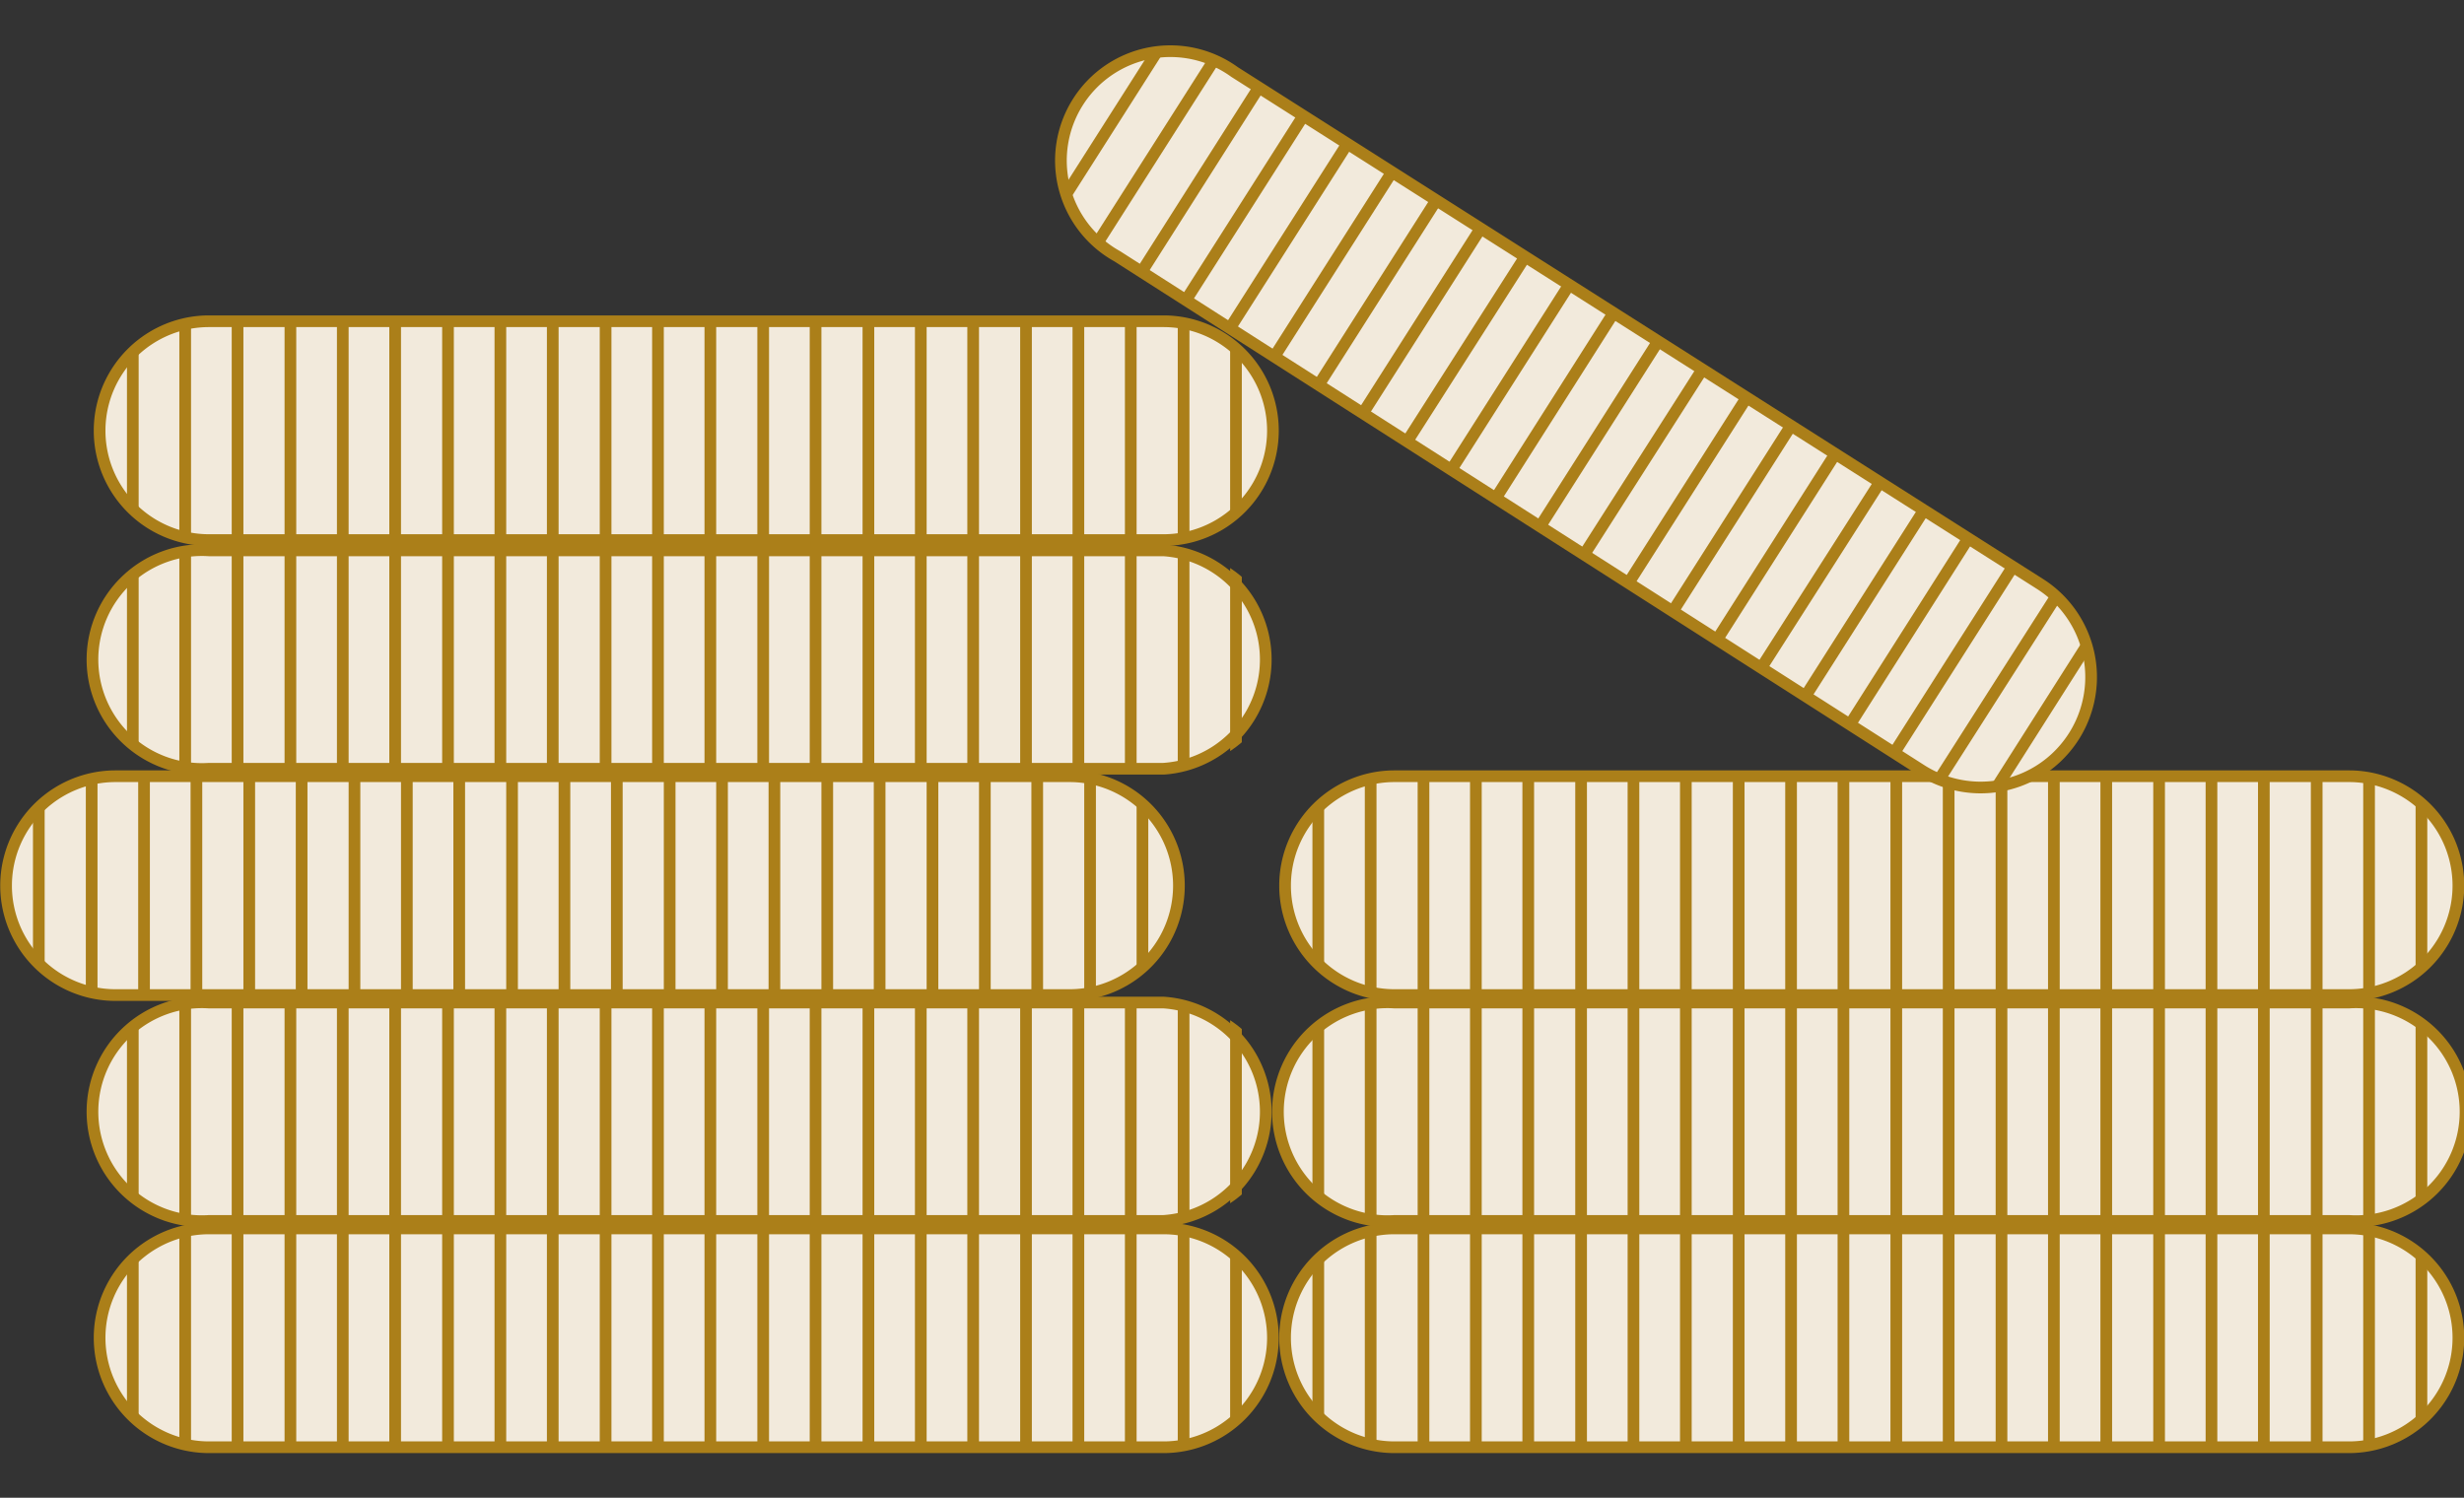
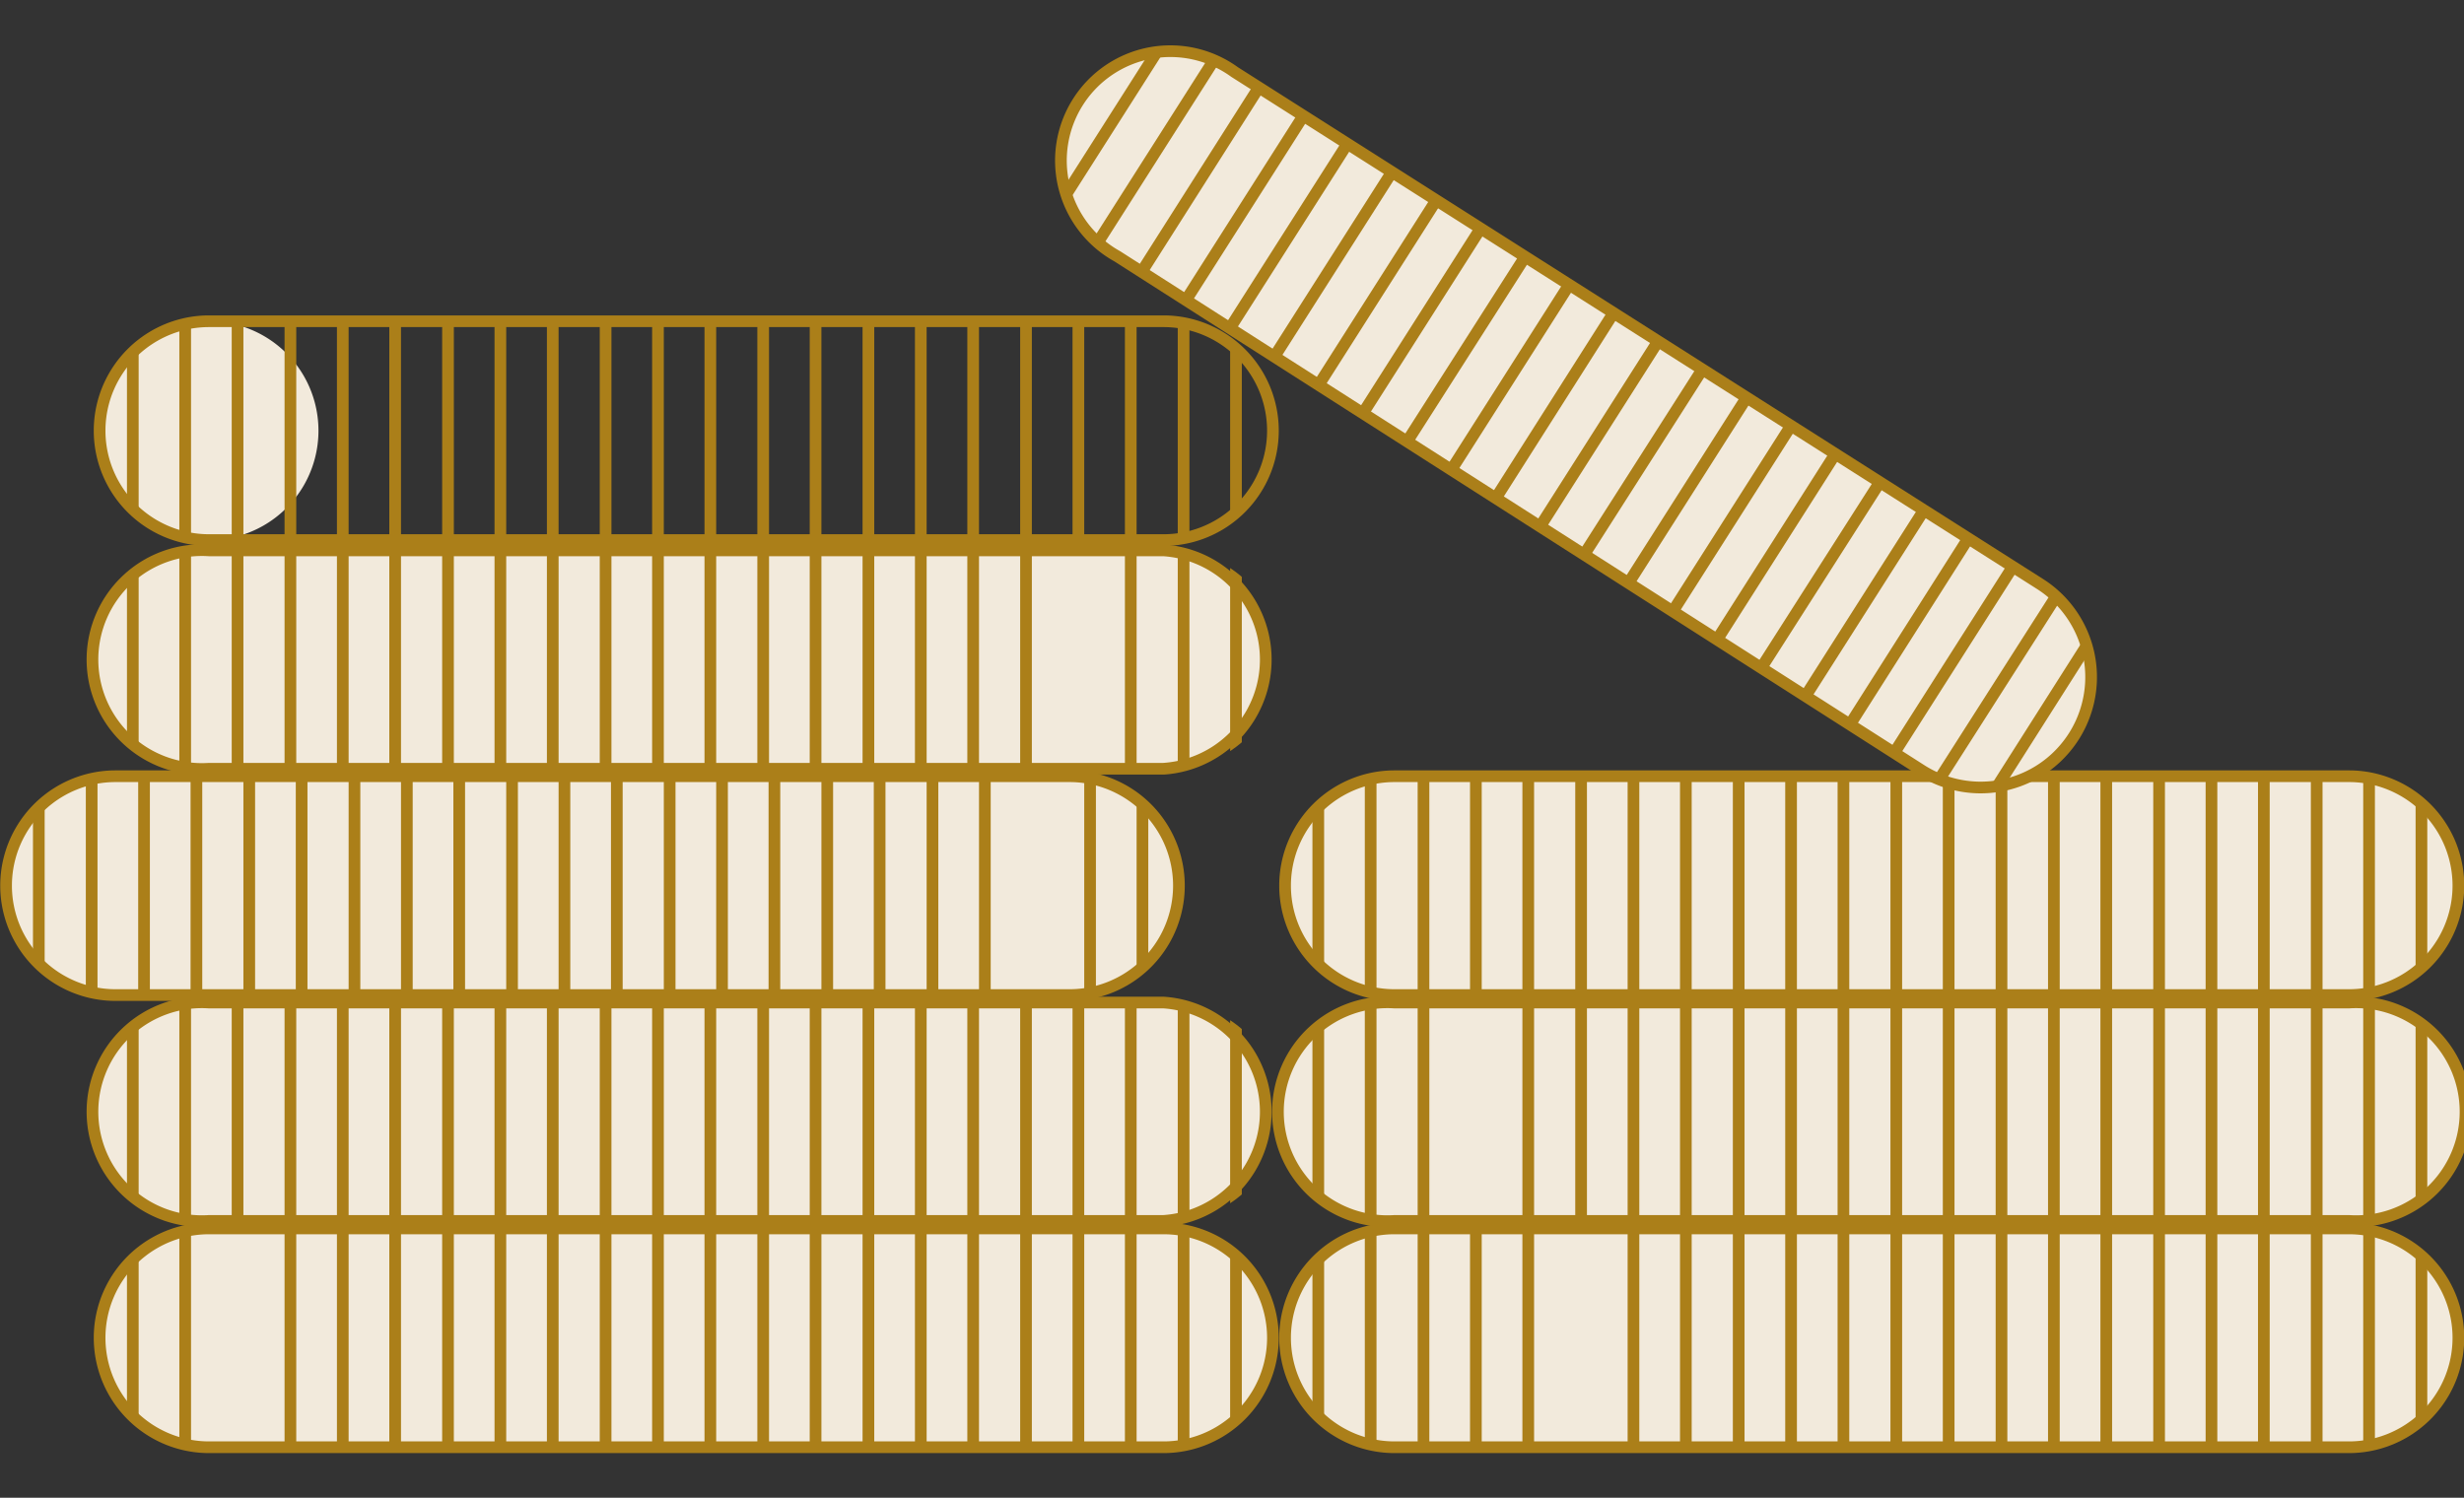
<svg xmlns="http://www.w3.org/2000/svg" viewBox="0 0 52.69 32.03">
  <rect x="0" y="0" width="52.69" height="32.03" fill="#333333" stroke="none" />
  <defs>
    <style>.cls-1,.cls-5{fill:none;}.cls-2{clip-path:url(#clip-path);}.cls-3{fill:#f2eadc;}.cls-4{clip-path:url(#clip-path-2);}.cls-5{stroke:#ab7f19;stroke-width:0.25px;}.cls-6{clip-path:url(#clip-path-4);}.cls-7{clip-path:url(#clip-path-6);}.cls-8{clip-path:url(#clip-path-8);}.cls-9{clip-path:url(#clip-path-10);}.cls-10{clip-path:url(#clip-path-12);}.cls-11{clip-path:url(#clip-path-14);}.cls-12{clip-path:url(#clip-path-16);}.cls-13{clip-path:url(#clip-path-18);}</style>
    <clipPath id="clip-path" transform="translate(-237.4 -93.86)">
      <rect class="cls-1" width="609.45" height="765.35" />
    </clipPath>
    <clipPath id="clip-path-2" transform="translate(-237.4 -93.86)">
      <path class="cls-1" d="M241.87,120.13a2.34,2.34,0,1,0,0,4.68h20.4a2.34,2.34,0,1,0,0-4.68Z" />
    </clipPath>
    <clipPath id="clip-path-4" transform="translate(-237.4 -93.86)">
      <path class="cls-1" d="M267.22,120.13a2.34,2.34,0,0,0,0,4.68h20.41a2.34,2.34,0,1,0,0-4.68Z" />
    </clipPath>
    <clipPath id="clip-path-6" transform="translate(-237.4 -93.86)">
      <path class="cls-1" d="M241.87,115.3a2.34,2.34,0,1,0,0,4.67h20.4a2.34,2.34,0,1,0,0-4.67Z" />
    </clipPath>
    <clipPath id="clip-path-8" transform="translate(-237.4 -93.86)">
      <path class="cls-1" d="M267.22,115.3a2.34,2.34,0,1,0,0,4.67h20.41a2.34,2.34,0,1,0,0-4.67Z" />
    </clipPath>
    <clipPath id="clip-path-10" transform="translate(-237.4 -93.86)">
      <path class="cls-1" d="M239.87,110.46a2.34,2.34,0,1,0,0,4.68h20.4a2.34,2.34,0,1,0,0-4.68Z" />
    </clipPath>
    <clipPath id="clip-path-12" transform="translate(-237.4 -93.86)">
      <path class="cls-1" d="M267.22,110.46a2.34,2.34,0,0,0,0,4.68h20.41a2.34,2.34,0,1,0,0-4.68Z" />
    </clipPath>
    <clipPath id="clip-path-14" transform="translate(-237.4 -93.86)">
      <path class="cls-1" d="M241.87,105.63a2.34,2.34,0,1,0,0,4.67h20.4a2.34,2.34,0,1,0,0-4.67Z" />
    </clipPath>
    <clipPath id="clip-path-16" transform="translate(-237.4 -93.86)">
      <path class="cls-1" d="M241.87,100.73a2.34,2.34,0,0,0,0,4.68h20.4a2.34,2.34,0,1,0,0-4.68Z" />
    </clipPath>
    <clipPath id="clip-path-18" transform="translate(-237.4 -93.86)">
      <path class="cls-1" d="M260.57,96.11a2.34,2.34,0,0,0,.72,3.23l17.21,11a2.34,2.34,0,1,0,2.51-4l-17.21-11a2.3,2.3,0,0,0-1.25-.37,2.34,2.34,0,0,0-2,1.08" />
    </clipPath>
  </defs>
  <g id="Layer_2" data-name="Layer 2">
    <g id="Layer_1-2" data-name="Layer 1">
      <g class="cls-2">
        <path class="cls-3" d="M241.87,120.13a2.34,2.34,0,1,0,0,4.68h20.41a2.34,2.34,0,0,0,0-4.68Z" transform="translate(-237.4 -93.86)" />
      </g>
      <g class="cls-4">
        <line class="cls-5" x1="2.84" y1="25.57" x2="2.84" y2="32.03" />
        <line class="cls-5" x1="3.96" y1="25.57" x2="3.96" y2="32.03" />
-         <line class="cls-5" x1="5.08" y1="25.57" x2="5.08" y2="32.03" />
        <line class="cls-5" x1="6.21" y1="25.57" x2="6.21" y2="32.03" />
        <line class="cls-5" x1="7.33" y1="25.57" x2="7.33" y2="32.03" />
        <line class="cls-5" x1="8.45" y1="25.57" x2="8.45" y2="32.03" />
        <line class="cls-5" x1="9.58" y1="25.57" x2="9.58" y2="32.03" />
        <line class="cls-5" x1="10.7" y1="25.57" x2="10.7" y2="32.03" />
        <line class="cls-5" x1="11.82" y1="25.57" x2="11.82" y2="32.03" />
        <line class="cls-5" x1="12.95" y1="25.57" x2="12.95" y2="32.03" />
        <line class="cls-5" x1="14.07" y1="25.57" x2="14.07" y2="32.03" />
        <line class="cls-5" x1="15.19" y1="25.57" x2="15.19" y2="32.03" />
        <line class="cls-5" x1="16.32" y1="25.57" x2="16.32" y2="32.03" />
        <line class="cls-5" x1="17.44" y1="25.57" x2="17.44" y2="32.03" />
        <line class="cls-5" x1="18.57" y1="25.57" x2="18.57" y2="32.03" />
        <line class="cls-5" x1="19.69" y1="25.57" x2="19.69" y2="32.03" />
        <line class="cls-5" x1="20.81" y1="25.57" x2="20.81" y2="32.03" />
        <line class="cls-5" x1="21.94" y1="25.57" x2="21.94" y2="32.03" />
        <line class="cls-5" x1="23.06" y1="25.57" x2="23.06" y2="32.03" />
        <line class="cls-5" x1="24.18" y1="25.57" x2="24.18" y2="32.03" />
        <line class="cls-5" x1="25.31" y1="25.57" x2="25.31" y2="32.03" />
        <line class="cls-5" x1="26.43" y1="25.57" x2="26.43" y2="32.03" />
      </g>
      <g class="cls-2">
        <path class="cls-5" d="M241.87,120.13a2.34,2.34,0,1,0,0,4.68h20.41a2.34,2.34,0,0,0,0-4.68Z" transform="translate(-237.4 -93.86)" />
        <path class="cls-3" d="M267.22,120.13a2.34,2.34,0,0,0,0,4.68h20.41a2.34,2.34,0,1,0,0-4.68Z" transform="translate(-237.4 -93.86)" />
      </g>
      <g class="cls-6">
        <line class="cls-5" x1="28.19" y1="25.57" x2="28.19" y2="32.03" />
        <line class="cls-5" x1="29.31" y1="25.57" x2="29.31" y2="32.03" />
        <line class="cls-5" x1="30.44" y1="25.57" x2="30.44" y2="32.03" />
        <line class="cls-5" x1="31.56" y1="25.57" x2="31.56" y2="32.03" />
        <line class="cls-5" x1="32.68" y1="25.57" x2="32.68" y2="32.03" />
-         <line class="cls-5" x1="33.81" y1="25.57" x2="33.81" y2="32.03" />
        <line class="cls-5" x1="34.93" y1="25.57" x2="34.93" y2="32.03" />
        <line class="cls-5" x1="36.05" y1="25.57" x2="36.05" y2="32.03" />
        <line class="cls-5" x1="37.18" y1="25.57" x2="37.18" y2="32.03" />
        <line class="cls-5" x1="38.3" y1="25.57" x2="38.3" y2="32.03" />
        <line class="cls-5" x1="39.42" y1="25.57" x2="39.42" y2="32.03" />
        <line class="cls-5" x1="40.55" y1="25.57" x2="40.55" y2="32.03" />
        <line class="cls-5" x1="41.67" y1="25.57" x2="41.67" y2="32.03" />
        <line class="cls-5" x1="42.8" y1="25.57" x2="42.8" y2="32.03" />
        <line class="cls-5" x1="43.92" y1="25.57" x2="43.92" y2="32.03" />
        <line class="cls-5" x1="45.04" y1="25.57" x2="45.04" y2="32.03" />
        <line class="cls-5" x1="46.17" y1="25.57" x2="46.17" y2="32.03" />
        <line class="cls-5" x1="47.29" y1="25.57" x2="47.29" y2="32.03" />
        <line class="cls-5" x1="48.41" y1="25.57" x2="48.41" y2="32.03" />
        <line class="cls-5" x1="49.54" y1="25.57" x2="49.54" y2="32.03" />
        <line class="cls-5" x1="50.66" y1="25.57" x2="50.66" y2="32.03" />
        <line class="cls-5" x1="51.78" y1="25.57" x2="51.78" y2="32.03" />
      </g>
      <g class="cls-2">
        <path class="cls-5" d="M267.22,120.13a2.34,2.34,0,0,0,0,4.68h20.41a2.34,2.34,0,1,0,0-4.68Z" transform="translate(-237.4 -93.86)" />
        <path class="cls-3" d="M241.87,115.3a2.34,2.34,0,1,0,0,4.67h20.41a2.34,2.34,0,0,0,0-4.67Z" transform="translate(-237.4 -93.86)" />
      </g>
      <g class="cls-7">
        <line class="cls-5" x1="2.84" y1="20.73" x2="2.84" y2="27.2" />
        <line class="cls-5" x1="3.96" y1="20.73" x2="3.96" y2="27.2" />
        <line class="cls-5" x1="5.08" y1="20.73" x2="5.08" y2="27.2" />
        <line class="cls-5" x1="6.21" y1="20.73" x2="6.21" y2="27.2" />
        <line class="cls-5" x1="7.33" y1="20.73" x2="7.33" y2="27.2" />
        <line class="cls-5" x1="8.45" y1="20.73" x2="8.45" y2="27.2" />
        <line class="cls-5" x1="9.58" y1="20.73" x2="9.58" y2="27.2" />
        <line class="cls-5" x1="10.7" y1="20.73" x2="10.7" y2="27.2" />
        <line class="cls-5" x1="11.82" y1="20.73" x2="11.82" y2="27.2" />
        <line class="cls-5" x1="12.95" y1="20.73" x2="12.95" y2="27.2" />
        <line class="cls-5" x1="14.07" y1="20.73" x2="14.07" y2="27.2" />
        <line class="cls-5" x1="15.19" y1="20.73" x2="15.19" y2="27.2" />
        <line class="cls-5" x1="16.32" y1="20.73" x2="16.32" y2="27.2" />
        <line class="cls-5" x1="17.44" y1="20.73" x2="17.44" y2="27.2" />
        <line class="cls-5" x1="18.57" y1="20.73" x2="18.57" y2="27.2" />
        <line class="cls-5" x1="19.69" y1="20.73" x2="19.69" y2="27.2" />
        <line class="cls-5" x1="20.81" y1="20.73" x2="20.81" y2="27.2" />
        <line class="cls-5" x1="21.94" y1="20.73" x2="21.94" y2="27.2" />
        <line class="cls-5" x1="23.06" y1="20.73" x2="23.06" y2="27.2" />
        <line class="cls-5" x1="24.18" y1="20.73" x2="24.18" y2="27.2" />
        <line class="cls-5" x1="25.31" y1="20.73" x2="25.31" y2="27.2" />
        <line class="cls-5" x1="26.43" y1="20.73" x2="26.43" y2="27.2" />
      </g>
      <g class="cls-2">
        <path class="cls-5" d="M241.87,115.3a2.34,2.34,0,1,0,0,4.67h20.41a2.34,2.34,0,0,0,0-4.67Z" transform="translate(-237.4 -93.86)" />
        <path class="cls-3" d="M267.22,115.3a2.34,2.34,0,1,0,0,4.67h20.41a2.34,2.34,0,1,0,0-4.67Z" transform="translate(-237.4 -93.86)" />
      </g>
      <g class="cls-8">
        <line class="cls-5" x1="28.19" y1="20.73" x2="28.19" y2="27.2" />
        <line class="cls-5" x1="29.31" y1="20.73" x2="29.31" y2="27.2" />
        <line class="cls-5" x1="30.44" y1="20.73" x2="30.44" y2="27.2" />
-         <line class="cls-5" x1="31.56" y1="20.73" x2="31.56" y2="27.2" />
        <line class="cls-5" x1="32.68" y1="20.73" x2="32.68" y2="27.2" />
        <line class="cls-5" x1="33.81" y1="20.73" x2="33.81" y2="27.2" />
        <line class="cls-5" x1="34.93" y1="20.73" x2="34.93" y2="27.2" />
        <line class="cls-5" x1="36.05" y1="20.73" x2="36.05" y2="27.2" />
        <line class="cls-5" x1="37.18" y1="20.73" x2="37.18" y2="27.2" />
        <line class="cls-5" x1="38.3" y1="20.73" x2="38.3" y2="27.2" />
        <line class="cls-5" x1="39.42" y1="20.73" x2="39.42" y2="27.2" />
        <line class="cls-5" x1="40.55" y1="20.73" x2="40.55" y2="27.2" />
        <line class="cls-5" x1="41.67" y1="20.73" x2="41.67" y2="27.2" />
        <line class="cls-5" x1="42.8" y1="20.73" x2="42.8" y2="27.2" />
        <line class="cls-5" x1="43.92" y1="20.73" x2="43.92" y2="27.2" />
        <line class="cls-5" x1="45.04" y1="20.73" x2="45.04" y2="27.2" />
        <line class="cls-5" x1="46.17" y1="20.73" x2="46.17" y2="27.2" />
        <line class="cls-5" x1="47.29" y1="20.73" x2="47.29" y2="27.2" />
        <line class="cls-5" x1="48.41" y1="20.73" x2="48.41" y2="27.2" />
        <line class="cls-5" x1="49.54" y1="20.73" x2="49.54" y2="27.2" />
        <line class="cls-5" x1="50.66" y1="20.73" x2="50.66" y2="27.2" />
        <line class="cls-5" x1="51.78" y1="20.73" x2="51.78" y2="27.2" />
      </g>
      <g class="cls-2">
        <path class="cls-5" d="M267.22,115.3a2.34,2.34,0,1,0,0,4.67h20.41a2.34,2.34,0,1,0,0-4.67Z" transform="translate(-237.4 -93.86)" />
        <path class="cls-3" d="M239.87,110.46a2.34,2.34,0,1,0,0,4.68h20.4a2.34,2.34,0,1,0,0-4.68Z" transform="translate(-237.4 -93.86)" />
      </g>
      <g class="cls-9">
        <line class="cls-5" x1="0.83" y1="15.9" x2="0.83" y2="22.36" />
        <line class="cls-5" x1="1.96" y1="15.9" x2="1.96" y2="22.36" />
        <line class="cls-5" x1="3.08" y1="15.9" x2="3.08" y2="22.36" />
        <line class="cls-5" x1="4.2" y1="15.9" x2="4.2" y2="22.36" />
        <line class="cls-5" x1="5.33" y1="15.9" x2="5.33" y2="22.36" />
        <line class="cls-5" x1="6.45" y1="15.9" x2="6.45" y2="22.36" />
        <line class="cls-5" x1="7.58" y1="15.9" x2="7.58" y2="22.36" />
        <line class="cls-5" x1="8.7" y1="15.9" x2="8.7" y2="22.36" />
        <line class="cls-5" x1="9.82" y1="15.9" x2="9.82" y2="22.36" />
        <line class="cls-5" x1="10.95" y1="15.9" x2="10.95" y2="22.36" />
        <line class="cls-5" x1="12.07" y1="15.9" x2="12.07" y2="22.36" />
        <line class="cls-5" x1="13.19" y1="15.9" x2="13.19" y2="22.36" />
        <line class="cls-5" x1="14.32" y1="15.9" x2="14.32" y2="22.36" />
        <line class="cls-5" x1="15.44" y1="15.9" x2="15.44" y2="22.36" />
        <line class="cls-5" x1="16.56" y1="15.9" x2="16.56" y2="22.36" />
        <line class="cls-5" x1="17.69" y1="15.9" x2="17.69" y2="22.36" />
        <line class="cls-5" x1="18.81" y1="15.9" x2="18.81" y2="22.36" />
        <line class="cls-5" x1="19.94" y1="15.9" x2="19.94" y2="22.36" />
        <line class="cls-5" x1="21.06" y1="15.9" x2="21.06" y2="22.36" />
-         <line class="cls-5" x1="22.18" y1="15.9" x2="22.18" y2="22.36" />
        <line class="cls-5" x1="23.31" y1="15.9" x2="23.31" y2="22.36" />
        <line class="cls-5" x1="24.43" y1="15.9" x2="24.43" y2="22.36" />
      </g>
      <g class="cls-2">
        <path class="cls-5" d="M239.87,110.46a2.34,2.34,0,1,0,0,4.68h20.4a2.34,2.34,0,1,0,0-4.68Z" transform="translate(-237.4 -93.86)" />
        <path class="cls-3" d="M267.22,110.46a2.34,2.34,0,0,0,0,4.68h20.41a2.34,2.34,0,1,0,0-4.68Z" transform="translate(-237.4 -93.86)" />
      </g>
      <g class="cls-10">
        <line class="cls-5" x1="28.19" y1="15.9" x2="28.19" y2="22.36" />
        <line class="cls-5" x1="29.31" y1="15.9" x2="29.31" y2="22.36" />
        <line class="cls-5" x1="30.44" y1="15.9" x2="30.44" y2="22.36" />
        <line class="cls-5" x1="31.56" y1="15.9" x2="31.56" y2="22.36" />
        <line class="cls-5" x1="32.68" y1="15.9" x2="32.68" y2="22.36" />
        <line class="cls-5" x1="33.81" y1="15.9" x2="33.81" y2="22.36" />
        <line class="cls-5" x1="34.93" y1="15.9" x2="34.93" y2="22.36" />
        <line class="cls-5" x1="36.05" y1="15.9" x2="36.05" y2="22.36" />
        <line class="cls-5" x1="37.18" y1="15.9" x2="37.18" y2="22.36" />
        <line class="cls-5" x1="38.3" y1="15.9" x2="38.3" y2="22.36" />
        <line class="cls-5" x1="39.42" y1="15.9" x2="39.42" y2="22.36" />
        <line class="cls-5" x1="40.55" y1="15.9" x2="40.55" y2="22.36" />
        <line class="cls-5" x1="41.67" y1="15.9" x2="41.67" y2="22.36" />
        <line class="cls-5" x1="42.8" y1="15.9" x2="42.8" y2="22.36" />
        <line class="cls-5" x1="43.92" y1="15.9" x2="43.92" y2="22.36" />
        <line class="cls-5" x1="45.04" y1="15.9" x2="45.04" y2="22.36" />
        <line class="cls-5" x1="46.17" y1="15.9" x2="46.17" y2="22.36" />
        <line class="cls-5" x1="47.29" y1="15.9" x2="47.29" y2="22.36" />
        <line class="cls-5" x1="48.41" y1="15.9" x2="48.41" y2="22.36" />
        <line class="cls-5" x1="49.54" y1="15.9" x2="49.54" y2="22.36" />
        <line class="cls-5" x1="50.66" y1="15.9" x2="50.66" y2="22.36" />
        <line class="cls-5" x1="51.78" y1="15.9" x2="51.78" y2="22.36" />
      </g>
      <g class="cls-2">
        <path class="cls-5" d="M267.22,110.46a2.34,2.34,0,0,0,0,4.68h20.41a2.34,2.34,0,1,0,0-4.68Z" transform="translate(-237.4 -93.86)" />
        <path class="cls-3" d="M241.87,105.63a2.34,2.34,0,1,0,0,4.67h20.41a2.34,2.34,0,0,0,0-4.67Z" transform="translate(-237.4 -93.86)" />
      </g>
      <g class="cls-11">
        <line class="cls-5" x1="2.84" y1="11.06" x2="2.84" y2="17.53" />
        <line class="cls-5" x1="3.96" y1="11.06" x2="3.96" y2="17.53" />
        <line class="cls-5" x1="5.08" y1="11.06" x2="5.08" y2="17.53" />
        <line class="cls-5" x1="6.21" y1="11.06" x2="6.21" y2="17.53" />
        <line class="cls-5" x1="7.33" y1="11.06" x2="7.33" y2="17.53" />
        <line class="cls-5" x1="8.45" y1="11.06" x2="8.45" y2="17.53" />
        <line class="cls-5" x1="9.58" y1="11.06" x2="9.58" y2="17.53" />
        <line class="cls-5" x1="10.7" y1="11.06" x2="10.7" y2="17.53" />
        <line class="cls-5" x1="11.82" y1="11.06" x2="11.82" y2="17.53" />
        <line class="cls-5" x1="12.95" y1="11.06" x2="12.95" y2="17.53" />
        <line class="cls-5" x1="14.07" y1="11.06" x2="14.07" y2="17.53" />
        <line class="cls-5" x1="15.19" y1="11.06" x2="15.19" y2="17.53" />
        <line class="cls-5" x1="16.32" y1="11.06" x2="16.32" y2="17.53" />
        <line class="cls-5" x1="17.44" y1="11.06" x2="17.44" y2="17.53" />
        <line class="cls-5" x1="18.57" y1="11.06" x2="18.57" y2="17.53" />
        <line class="cls-5" x1="19.69" y1="11.06" x2="19.69" y2="17.53" />
        <line class="cls-5" x1="20.81" y1="11.06" x2="20.81" y2="17.53" />
        <line class="cls-5" x1="21.94" y1="11.06" x2="21.94" y2="17.53" />
-         <line class="cls-5" x1="23.06" y1="11.06" x2="23.06" y2="17.53" />
        <line class="cls-5" x1="24.18" y1="11.06" x2="24.18" y2="17.53" />
        <line class="cls-5" x1="25.31" y1="11.06" x2="25.31" y2="17.53" />
        <line class="cls-5" x1="26.43" y1="11.06" x2="26.43" y2="17.53" />
      </g>
      <g class="cls-2">
        <path class="cls-5" d="M241.87,105.63a2.34,2.34,0,1,0,0,4.67h20.41a2.34,2.34,0,0,0,0-4.67Z" transform="translate(-237.4 -93.86)" />
-         <path class="cls-3" d="M241.87,100.73a2.34,2.34,0,0,0,0,4.68h20.41a2.34,2.34,0,0,0,0-4.68Z" transform="translate(-237.4 -93.86)" />
+         <path class="cls-3" d="M241.87,100.73a2.34,2.34,0,0,0,0,4.68a2.34,2.34,0,0,0,0-4.68Z" transform="translate(-237.4 -93.86)" />
      </g>
      <g class="cls-12">
        <line class="cls-5" x1="2.84" y1="6.17" x2="2.84" y2="12.63" />
        <line class="cls-5" x1="3.96" y1="6.17" x2="3.96" y2="12.63" />
        <line class="cls-5" x1="5.08" y1="6.17" x2="5.08" y2="12.63" />
        <line class="cls-5" x1="6.21" y1="6.17" x2="6.21" y2="12.63" />
        <line class="cls-5" x1="7.33" y1="6.17" x2="7.33" y2="12.63" />
        <line class="cls-5" x1="8.45" y1="6.17" x2="8.45" y2="12.63" />
        <line class="cls-5" x1="9.58" y1="6.17" x2="9.58" y2="12.63" />
        <line class="cls-5" x1="10.7" y1="6.17" x2="10.7" y2="12.63" />
        <line class="cls-5" x1="11.82" y1="6.17" x2="11.82" y2="12.63" />
        <line class="cls-5" x1="12.95" y1="6.17" x2="12.95" y2="12.63" />
        <line class="cls-5" x1="14.07" y1="6.17" x2="14.07" y2="12.63" />
        <line class="cls-5" x1="15.19" y1="6.17" x2="15.19" y2="12.63" />
        <line class="cls-5" x1="16.32" y1="6.17" x2="16.32" y2="12.63" />
        <line class="cls-5" x1="17.44" y1="6.17" x2="17.44" y2="12.63" />
        <line class="cls-5" x1="18.57" y1="6.17" x2="18.57" y2="12.63" />
        <line class="cls-5" x1="19.69" y1="6.17" x2="19.69" y2="12.63" />
        <line class="cls-5" x1="20.81" y1="6.17" x2="20.81" y2="12.63" />
        <line class="cls-5" x1="21.94" y1="6.17" x2="21.94" y2="12.63" />
        <line class="cls-5" x1="23.06" y1="6.17" x2="23.06" y2="12.63" />
        <line class="cls-5" x1="24.18" y1="6.17" x2="24.18" y2="12.63" />
        <line class="cls-5" x1="25.31" y1="6.17" x2="25.31" y2="12.63" />
        <line class="cls-5" x1="26.43" y1="6.17" x2="26.43" y2="12.63" />
      </g>
      <g class="cls-2">
        <path class="cls-5" d="M241.87,100.73a2.34,2.34,0,0,0,0,4.68h20.41a2.34,2.34,0,0,0,0-4.68Z" transform="translate(-237.4 -93.86)" />
        <path class="cls-3" d="M263.8,95.4a2.34,2.34,0,1,0-2.51,3.94l17.21,11a2.34,2.34,0,1,0,2.51-4Z" transform="translate(-237.4 -93.86)" />
      </g>
      <g class="cls-13">
        <line class="cls-5" x1="25.4" y1="0.07" x2="21.93" y2="5.52" />
        <line class="cls-5" x1="26.35" y1="0.67" x2="22.88" y2="6.12" />
        <line class="cls-5" x1="27.3" y1="1.27" x2="23.83" y2="6.73" />
        <line class="cls-5" x1="28.25" y1="1.88" x2="24.78" y2="7.33" />
        <line class="cls-5" x1="29.19" y1="2.48" x2="25.72" y2="7.93" />
        <line class="cls-5" x1="30.14" y1="3.09" x2="26.67" y2="8.54" />
        <line class="cls-5" x1="31.09" y1="3.69" x2="27.62" y2="9.14" />
        <line class="cls-5" x1="32.04" y1="4.29" x2="28.57" y2="9.74" />
        <line class="cls-5" x1="32.99" y1="4.9" x2="29.51" y2="10.35" />
        <line class="cls-5" x1="33.93" y1="5.5" x2="30.46" y2="10.95" />
        <line class="cls-5" x1="34.88" y1="6.1" x2="31.41" y2="11.56" />
        <line class="cls-5" x1="35.83" y1="6.71" x2="32.36" y2="12.16" />
        <line class="cls-5" x1="36.78" y1="7.31" x2="33.3" y2="12.76" />
        <line class="cls-5" x1="37.72" y1="7.92" x2="34.25" y2="13.37" />
        <line class="cls-5" x1="38.67" y1="8.52" x2="35.2" y2="13.97" />
        <line class="cls-5" x1="39.62" y1="9.12" x2="36.15" y2="14.57" />
        <line class="cls-5" x1="40.57" y1="9.73" x2="37.09" y2="15.18" />
        <line class="cls-5" x1="41.51" y1="10.33" x2="38.04" y2="15.78" />
        <line class="cls-5" x1="42.46" y1="10.93" x2="38.99" y2="16.39" />
        <line class="cls-5" x1="43.41" y1="11.54" x2="39.94" y2="16.99" />
        <line class="cls-5" x1="44.36" y1="12.14" x2="40.88" y2="17.59" />
        <line class="cls-5" x1="45.3" y1="12.74" x2="41.83" y2="18.2" />
      </g>
      <g class="cls-2">
        <path class="cls-5" d="M263.8,95.4a2.34,2.34,0,1,0-2.51,3.94l17.21,11a2.34,2.34,0,1,0,2.51-4Z" transform="translate(-237.4 -93.86)" />
      </g>
    </g>
  </g>
</svg>